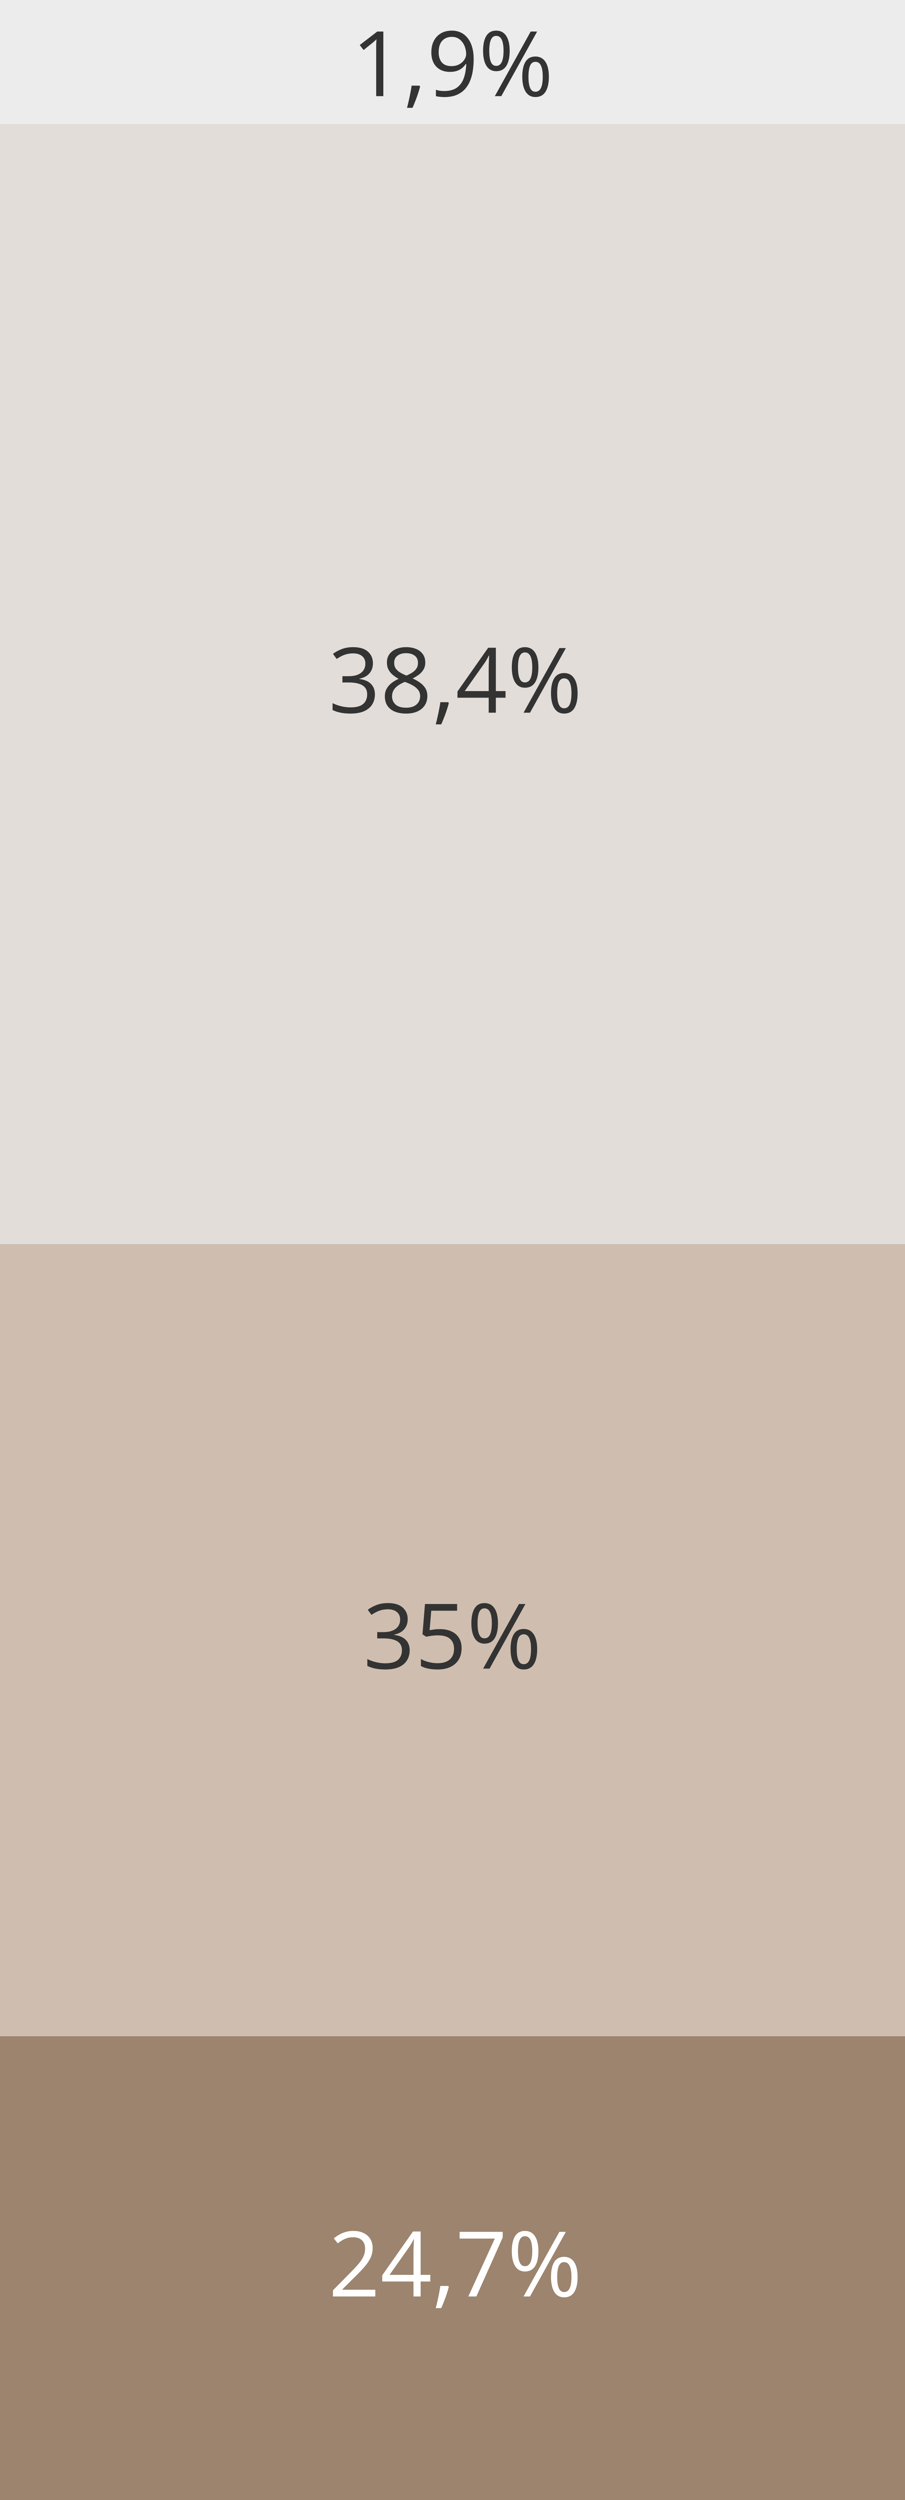
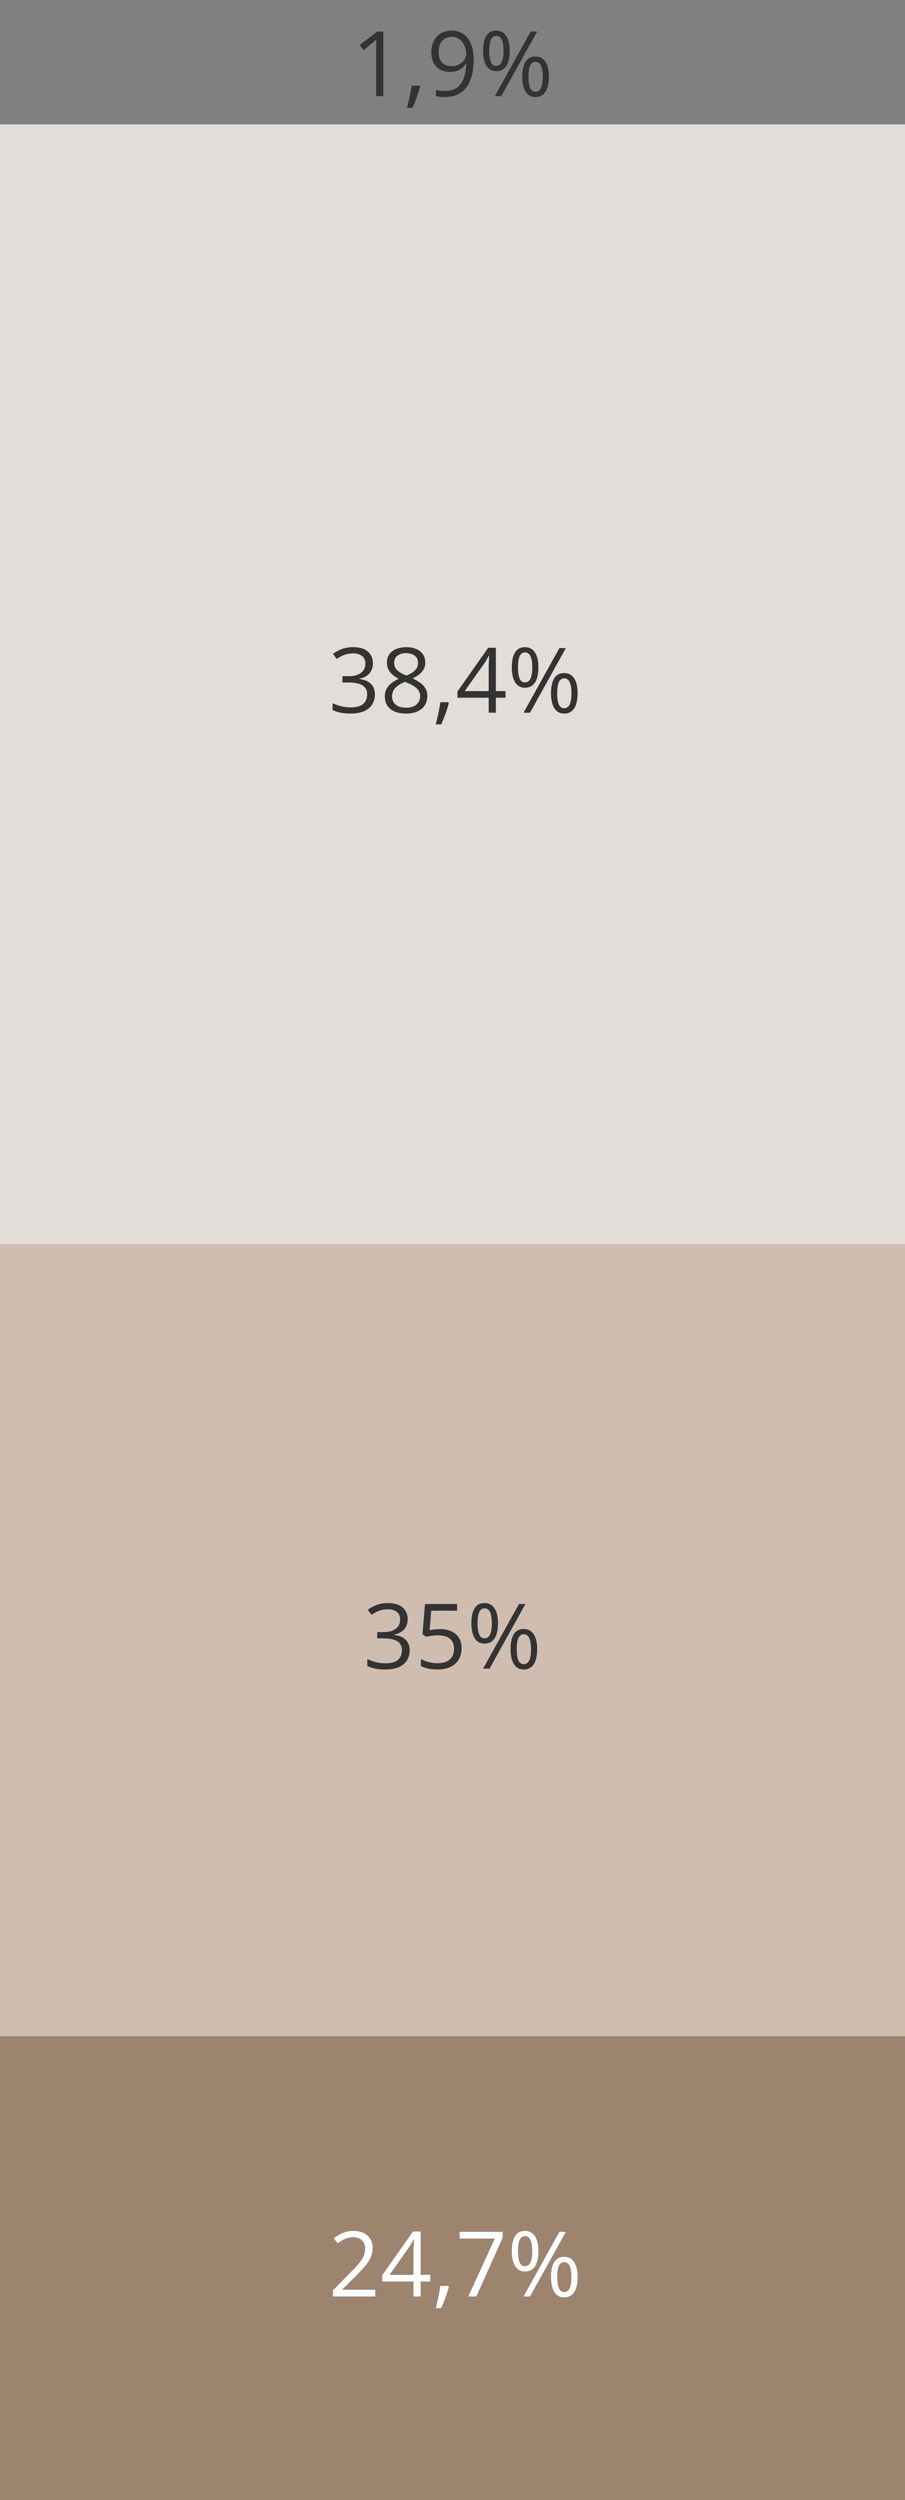
<svg xmlns="http://www.w3.org/2000/svg" width="160" height="442" viewBox="0 0 160 442" fill="none">
  <rect x="0" y="0" width="160" height="442" fill="#808080" stroke="none" />
-   <rect width="160" height="22" fill="#ECECEC" />
  <rect y="22" width="160" height="198" fill="#E2DDD9" />
  <rect y="220" width="160" height="140" fill="#CFBEAF" />
  <rect y="360" width="160" height="82" fill="#9C846E" />
  <path d="M67.773 17H66.508V8.906C66.508 8.599 66.508 8.336 66.508 8.117C66.513 7.893 66.518 7.69 66.523 7.508C66.534 7.32 66.547 7.13 66.562 6.938C66.401 7.104 66.25 7.247 66.109 7.367C65.969 7.482 65.794 7.625 65.586 7.797L64.281 8.844L63.602 7.961L66.695 5.578H67.773V17ZM74.164 15.141L74.266 15.32C74.172 15.7 74.052 16.107 73.906 16.539C73.766 16.971 73.609 17.404 73.438 17.836C73.271 18.273 73.102 18.682 72.93 19.062H71.961C72.07 18.646 72.177 18.206 72.281 17.742C72.385 17.284 72.479 16.831 72.562 16.383C72.651 15.93 72.721 15.516 72.773 15.141H74.164ZM83.742 10.445C83.742 11.138 83.693 11.812 83.594 12.469C83.5 13.125 83.336 13.737 83.102 14.305C82.872 14.872 82.56 15.37 82.164 15.797C81.768 16.224 81.271 16.56 80.672 16.805C80.078 17.044 79.367 17.164 78.539 17.164C78.315 17.164 78.06 17.148 77.773 17.117C77.487 17.091 77.253 17.052 77.07 17V15.875C77.263 15.943 77.49 15.997 77.75 16.039C78.01 16.076 78.266 16.094 78.516 16.094C79.49 16.094 80.255 15.885 80.812 15.469C81.37 15.047 81.771 14.477 82.016 13.758C82.26 13.034 82.398 12.221 82.43 11.32H82.336C82.18 11.57 81.974 11.802 81.719 12.016C81.469 12.224 81.164 12.393 80.805 12.523C80.445 12.648 80.026 12.711 79.547 12.711C78.885 12.711 78.307 12.575 77.812 12.305C77.323 12.034 76.94 11.641 76.664 11.125C76.393 10.609 76.258 9.987 76.258 9.258C76.258 8.471 76.406 7.792 76.703 7.219C77.005 6.641 77.427 6.195 77.969 5.883C78.51 5.57 79.148 5.414 79.883 5.414C80.445 5.414 80.961 5.521 81.43 5.734C81.898 5.948 82.305 6.268 82.648 6.695C82.997 7.117 83.266 7.641 83.453 8.266C83.646 8.891 83.742 9.617 83.742 10.445ZM79.883 6.516C79.19 6.516 78.628 6.742 78.195 7.195C77.768 7.648 77.555 8.331 77.555 9.242C77.555 9.997 77.74 10.594 78.109 11.031C78.479 11.469 79.049 11.688 79.82 11.688C80.352 11.688 80.81 11.581 81.195 11.367C81.586 11.154 81.885 10.883 82.094 10.555C82.307 10.227 82.414 9.891 82.414 9.547C82.414 9.203 82.362 8.854 82.258 8.5C82.159 8.146 82.005 7.82 81.797 7.523C81.588 7.221 81.326 6.979 81.008 6.797C80.69 6.609 80.315 6.516 79.883 6.516ZM87.727 5.414C88.508 5.414 89.099 5.727 89.5 6.352C89.906 6.971 90.109 7.849 90.109 8.984C90.109 10.12 89.914 11.005 89.523 11.641C89.133 12.271 88.534 12.586 87.727 12.586C86.977 12.586 86.401 12.271 86 11.641C85.604 11.005 85.406 10.12 85.406 8.984C85.406 7.849 85.596 6.971 85.977 6.352C86.357 5.727 86.94 5.414 87.727 5.414ZM87.727 6.344C87.305 6.344 86.995 6.565 86.797 7.008C86.599 7.445 86.5 8.104 86.5 8.984C86.5 9.865 86.599 10.529 86.797 10.977C86.995 11.425 87.305 11.648 87.727 11.648C88.164 11.648 88.49 11.425 88.703 10.977C88.917 10.529 89.023 9.865 89.023 8.984C89.023 8.109 88.917 7.451 88.703 7.008C88.495 6.565 88.169 6.344 87.727 6.344ZM94.961 5.578L88.625 17H87.484L93.82 5.578H94.961ZM94.656 9.992C95.432 9.992 96.023 10.305 96.43 10.93C96.836 11.55 97.039 12.427 97.039 13.562C97.039 14.693 96.844 15.575 96.453 16.211C96.062 16.841 95.463 17.156 94.656 17.156C93.901 17.156 93.326 16.841 92.93 16.211C92.534 15.575 92.336 14.693 92.336 13.562C92.336 12.427 92.523 11.55 92.898 10.93C93.279 10.305 93.865 9.992 94.656 9.992ZM94.656 10.93C94.234 10.93 93.924 11.148 93.727 11.586C93.529 12.023 93.43 12.682 93.43 13.562C93.43 14.443 93.529 15.107 93.727 15.555C93.924 15.997 94.234 16.219 94.656 16.219C95.094 16.219 95.419 16 95.633 15.562C95.846 15.12 95.953 14.453 95.953 13.562C95.953 12.688 95.846 12.031 95.633 11.594C95.424 11.151 95.099 10.93 94.656 10.93Z" fill="#333333" />
  <path d="M65.93 117.242C65.93 117.753 65.831 118.195 65.633 118.57C65.435 118.945 65.159 119.253 64.805 119.492C64.451 119.727 64.034 119.891 63.555 119.984V120.047C64.461 120.161 65.141 120.453 65.594 120.922C66.052 121.391 66.281 122.005 66.281 122.766C66.281 123.427 66.125 124.013 65.812 124.523C65.505 125.034 65.031 125.435 64.391 125.727C63.755 126.013 62.94 126.156 61.945 126.156C61.341 126.156 60.781 126.107 60.266 126.008C59.755 125.914 59.266 125.755 58.797 125.531V124.312C59.271 124.547 59.786 124.732 60.344 124.867C60.901 124.997 61.44 125.062 61.961 125.062C63.003 125.062 63.755 124.857 64.219 124.445C64.682 124.029 64.914 123.461 64.914 122.742C64.914 122.247 64.784 121.849 64.523 121.547C64.268 121.24 63.898 121.016 63.414 120.875C62.935 120.729 62.357 120.656 61.68 120.656H60.539V119.547H61.688C62.307 119.547 62.833 119.456 63.266 119.273C63.698 119.091 64.026 118.836 64.25 118.508C64.479 118.174 64.594 117.781 64.594 117.328C64.594 116.75 64.401 116.305 64.016 115.992C63.63 115.674 63.107 115.516 62.445 115.516C62.039 115.516 61.669 115.557 61.336 115.641C61.003 115.724 60.69 115.839 60.398 115.984C60.107 116.13 59.815 116.299 59.523 116.492L58.867 115.602C59.284 115.279 59.792 115 60.391 114.766C60.99 114.531 61.669 114.414 62.43 114.414C63.596 114.414 64.471 114.68 65.055 115.211C65.638 115.742 65.93 116.419 65.93 117.242ZM71.797 114.414C72.458 114.414 73.044 114.518 73.555 114.727C74.065 114.935 74.463 115.242 74.75 115.648C75.042 116.049 75.188 116.544 75.188 117.133C75.188 117.596 75.086 118.003 74.883 118.352C74.685 118.695 74.417 118.997 74.078 119.258C73.74 119.513 73.365 119.742 72.953 119.945C73.443 120.169 73.883 120.422 74.273 120.703C74.669 120.984 74.982 121.315 75.211 121.695C75.44 122.076 75.555 122.526 75.555 123.047C75.555 123.688 75.398 124.242 75.086 124.711C74.779 125.174 74.346 125.531 73.789 125.781C73.232 126.031 72.578 126.156 71.828 126.156C71.021 126.156 70.333 126.036 69.766 125.797C69.203 125.552 68.773 125.203 68.477 124.75C68.185 124.292 68.039 123.742 68.039 123.102C68.039 122.576 68.151 122.12 68.375 121.734C68.599 121.344 68.896 121.008 69.266 120.727C69.635 120.445 70.039 120.208 70.477 120.016C70.096 119.807 69.747 119.57 69.43 119.305C69.117 119.039 68.867 118.729 68.68 118.375C68.497 118.016 68.406 117.599 68.406 117.125C68.406 116.547 68.552 116.057 68.844 115.656C69.141 115.25 69.544 114.943 70.055 114.734C70.57 114.521 71.151 114.414 71.797 114.414ZM69.312 123.109C69.312 123.693 69.518 124.174 69.93 124.555C70.341 124.93 70.963 125.117 71.797 125.117C72.588 125.117 73.201 124.93 73.633 124.555C74.065 124.174 74.281 123.677 74.281 123.062C74.281 122.682 74.182 122.349 73.984 122.062C73.787 121.771 73.505 121.51 73.141 121.281C72.776 121.052 72.346 120.844 71.852 120.656L71.57 120.555C71.091 120.753 70.682 120.974 70.344 121.219C70.01 121.458 69.755 121.732 69.578 122.039C69.401 122.346 69.312 122.703 69.312 123.109ZM71.781 115.477C71.167 115.477 70.664 115.625 70.273 115.922C69.883 116.214 69.688 116.635 69.688 117.188C69.688 117.583 69.781 117.919 69.969 118.195C70.162 118.466 70.422 118.701 70.75 118.898C71.078 119.091 71.445 119.271 71.852 119.438C72.247 119.271 72.599 119.089 72.906 118.891C73.213 118.688 73.456 118.448 73.633 118.172C73.81 117.896 73.898 117.565 73.898 117.18C73.898 116.628 73.703 116.206 73.312 115.914C72.927 115.622 72.417 115.477 71.781 115.477ZM79.242 124.141L79.344 124.32C79.25 124.701 79.13 125.107 78.984 125.539C78.844 125.971 78.688 126.404 78.516 126.836C78.349 127.273 78.18 127.682 78.008 128.062H77.039C77.148 127.646 77.255 127.206 77.359 126.742C77.463 126.284 77.557 125.831 77.641 125.383C77.729 124.93 77.799 124.516 77.852 124.141H79.242ZM89.375 123.352H87.664V126H86.398V123.352H80.875V122.258L86.312 114.516H87.664V122.18H89.375V123.352ZM86.398 122.18V118.445C86.398 118.159 86.401 117.901 86.406 117.672C86.412 117.438 86.419 117.221 86.43 117.023C86.44 116.82 86.448 116.628 86.453 116.445C86.463 116.263 86.471 116.083 86.477 115.906H86.414C86.315 116.115 86.201 116.336 86.07 116.57C85.945 116.799 85.818 117.005 85.688 117.188L82.164 122.18H86.398ZM92.805 114.414C93.586 114.414 94.177 114.727 94.578 115.352C94.984 115.971 95.188 116.849 95.188 117.984C95.188 119.12 94.992 120.005 94.602 120.641C94.211 121.271 93.612 121.586 92.805 121.586C92.055 121.586 91.479 121.271 91.078 120.641C90.682 120.005 90.484 119.12 90.484 117.984C90.484 116.849 90.674 115.971 91.055 115.352C91.435 114.727 92.018 114.414 92.805 114.414ZM92.805 115.344C92.383 115.344 92.073 115.565 91.875 116.008C91.677 116.445 91.578 117.104 91.578 117.984C91.578 118.865 91.677 119.529 91.875 119.977C92.073 120.424 92.383 120.648 92.805 120.648C93.242 120.648 93.568 120.424 93.781 119.977C93.995 119.529 94.102 118.865 94.102 117.984C94.102 117.109 93.995 116.451 93.781 116.008C93.573 115.565 93.247 115.344 92.805 115.344ZM100.039 114.578L93.703 126H92.562L98.898 114.578H100.039ZM99.734 118.992C100.51 118.992 101.102 119.305 101.508 119.93C101.914 120.549 102.117 121.427 102.117 122.562C102.117 123.693 101.922 124.576 101.531 125.211C101.141 125.841 100.542 126.156 99.734 126.156C98.979 126.156 98.404 125.841 98.008 125.211C97.612 124.576 97.414 123.693 97.414 122.562C97.414 121.427 97.602 120.549 97.977 119.93C98.357 119.305 98.943 118.992 99.734 118.992ZM99.734 119.93C99.312 119.93 99.003 120.148 98.805 120.586C98.607 121.023 98.508 121.682 98.508 122.562C98.508 123.443 98.607 124.107 98.805 124.555C99.003 124.997 99.312 125.219 99.734 125.219C100.172 125.219 100.497 125 100.711 124.562C100.924 124.12 101.031 123.453 101.031 122.562C101.031 121.688 100.924 121.031 100.711 120.594C100.503 120.151 100.177 119.93 99.734 119.93Z" fill="#333333" />
  <path d="M72.078 286.242C72.078 286.753 71.979 287.195 71.781 287.57C71.583 287.945 71.307 288.253 70.953 288.492C70.599 288.727 70.182 288.891 69.703 288.984V289.047C70.609 289.161 71.289 289.453 71.742 289.922C72.201 290.391 72.43 291.005 72.43 291.766C72.43 292.427 72.273 293.013 71.961 293.523C71.654 294.034 71.18 294.435 70.539 294.727C69.904 295.013 69.088 295.156 68.094 295.156C67.49 295.156 66.93 295.107 66.414 295.008C65.904 294.914 65.414 294.755 64.945 294.531V293.312C65.419 293.547 65.935 293.732 66.492 293.867C67.049 293.997 67.588 294.062 68.109 294.062C69.151 294.062 69.904 293.857 70.367 293.445C70.831 293.029 71.062 292.461 71.062 291.742C71.062 291.247 70.932 290.849 70.672 290.547C70.417 290.24 70.047 290.016 69.562 289.875C69.083 289.729 68.505 289.656 67.828 289.656H66.688V288.547H67.836C68.456 288.547 68.982 288.456 69.414 288.273C69.846 288.091 70.174 287.836 70.398 287.508C70.628 287.174 70.742 286.781 70.742 286.328C70.742 285.75 70.549 285.305 70.164 284.992C69.779 284.674 69.255 284.516 68.594 284.516C68.188 284.516 67.818 284.557 67.484 284.641C67.151 284.724 66.838 284.839 66.547 284.984C66.255 285.13 65.963 285.299 65.672 285.492L65.016 284.602C65.432 284.279 65.94 284 66.539 283.766C67.138 283.531 67.818 283.414 68.578 283.414C69.745 283.414 70.62 283.68 71.203 284.211C71.787 284.742 72.078 285.419 72.078 286.242ZM77.781 288.016C78.557 288.016 79.232 288.148 79.805 288.414C80.378 288.674 80.82 289.055 81.133 289.555C81.451 290.055 81.609 290.661 81.609 291.375C81.609 292.156 81.44 292.831 81.102 293.398C80.763 293.961 80.276 294.396 79.641 294.703C79.005 295.005 78.245 295.156 77.359 295.156C76.766 295.156 76.213 295.104 75.703 295C75.193 294.896 74.763 294.74 74.414 294.531V293.297C74.794 293.526 75.255 293.708 75.797 293.844C76.338 293.979 76.865 294.047 77.375 294.047C77.953 294.047 78.458 293.956 78.891 293.773C79.328 293.586 79.667 293.305 79.906 292.93C80.151 292.549 80.273 292.073 80.273 291.5C80.273 290.74 80.039 290.154 79.57 289.742C79.107 289.326 78.372 289.117 77.367 289.117C77.044 289.117 76.69 289.143 76.305 289.195C75.919 289.247 75.602 289.305 75.352 289.367L74.695 288.938L75.133 283.578H80.812V284.766H76.242L75.953 288.211C76.151 288.169 76.406 288.128 76.719 288.086C77.031 288.039 77.385 288.016 77.781 288.016ZM85.656 283.414C86.438 283.414 87.029 283.727 87.43 284.352C87.836 284.971 88.039 285.849 88.039 286.984C88.039 288.12 87.844 289.005 87.453 289.641C87.062 290.271 86.463 290.586 85.656 290.586C84.906 290.586 84.331 290.271 83.93 289.641C83.534 289.005 83.336 288.12 83.336 286.984C83.336 285.849 83.526 284.971 83.906 284.352C84.287 283.727 84.87 283.414 85.656 283.414ZM85.656 284.344C85.234 284.344 84.924 284.565 84.727 285.008C84.529 285.445 84.43 286.104 84.43 286.984C84.43 287.865 84.529 288.529 84.727 288.977C84.924 289.424 85.234 289.648 85.656 289.648C86.094 289.648 86.419 289.424 86.633 288.977C86.846 288.529 86.953 287.865 86.953 286.984C86.953 286.109 86.846 285.451 86.633 285.008C86.424 284.565 86.099 284.344 85.656 284.344ZM92.891 283.578L86.555 295H85.414L91.75 283.578H92.891ZM92.586 287.992C93.362 287.992 93.953 288.305 94.359 288.93C94.766 289.549 94.969 290.427 94.969 291.562C94.969 292.693 94.773 293.576 94.383 294.211C93.992 294.841 93.393 295.156 92.586 295.156C91.831 295.156 91.255 294.841 90.859 294.211C90.463 293.576 90.266 292.693 90.266 291.562C90.266 290.427 90.453 289.549 90.828 288.93C91.208 288.305 91.794 287.992 92.586 287.992ZM92.586 288.93C92.164 288.93 91.854 289.148 91.656 289.586C91.458 290.023 91.359 290.682 91.359 291.562C91.359 292.443 91.458 293.107 91.656 293.555C91.854 293.997 92.164 294.219 92.586 294.219C93.023 294.219 93.349 294 93.562 293.562C93.776 293.12 93.883 292.453 93.883 291.562C93.883 290.688 93.776 290.031 93.562 289.594C93.354 289.151 93.029 288.93 92.586 288.93Z" fill="#333333" />
  <path d="M66.352 406H58.867V404.914L61.922 401.812C62.49 401.24 62.966 400.729 63.352 400.281C63.742 399.833 64.039 399.393 64.242 398.961C64.445 398.523 64.547 398.044 64.547 397.523C64.547 396.878 64.354 396.385 63.969 396.047C63.589 395.703 63.086 395.531 62.461 395.531C61.914 395.531 61.43 395.625 61.008 395.812C60.586 396 60.154 396.266 59.711 396.609L59.016 395.734C59.318 395.479 59.646 395.253 60 395.055C60.359 394.857 60.742 394.701 61.148 394.586C61.56 394.471 61.997 394.414 62.461 394.414C63.164 394.414 63.771 394.536 64.281 394.781C64.792 395.026 65.185 395.375 65.461 395.828C65.742 396.281 65.883 396.82 65.883 397.445C65.883 398.049 65.763 398.612 65.523 399.133C65.284 399.648 64.948 400.161 64.516 400.672C64.083 401.177 63.578 401.714 63 402.281L60.516 404.758V404.812H66.352V406ZM76.078 403.352H74.367V406H73.102V403.352H67.578V402.258L73.016 394.516H74.367V402.18H76.078V403.352ZM73.102 402.18V398.445C73.102 398.159 73.104 397.901 73.109 397.672C73.115 397.438 73.122 397.221 73.133 397.023C73.143 396.82 73.151 396.628 73.156 396.445C73.167 396.263 73.174 396.083 73.18 395.906H73.117C73.018 396.115 72.904 396.336 72.773 396.57C72.648 396.799 72.521 397.005 72.391 397.188L68.867 402.18H73.102ZM79.242 404.141L79.344 404.32C79.25 404.701 79.13 405.107 78.984 405.539C78.844 405.971 78.688 406.404 78.516 406.836C78.349 407.273 78.18 407.682 78.008 408.062H77.039C77.148 407.646 77.255 407.206 77.359 406.742C77.463 406.284 77.557 405.831 77.641 405.383C77.729 404.93 77.799 404.516 77.852 404.141H79.242ZM82.797 406L87.484 395.766H81.258V394.578H88.875V395.578L84.219 406H82.797ZM92.805 394.414C93.586 394.414 94.177 394.727 94.578 395.352C94.984 395.971 95.188 396.849 95.188 397.984C95.188 399.12 94.992 400.005 94.602 400.641C94.211 401.271 93.612 401.586 92.805 401.586C92.055 401.586 91.479 401.271 91.078 400.641C90.682 400.005 90.484 399.12 90.484 397.984C90.484 396.849 90.674 395.971 91.055 395.352C91.435 394.727 92.018 394.414 92.805 394.414ZM92.805 395.344C92.383 395.344 92.073 395.565 91.875 396.008C91.677 396.445 91.578 397.104 91.578 397.984C91.578 398.865 91.677 399.529 91.875 399.977C92.073 400.424 92.383 400.648 92.805 400.648C93.242 400.648 93.568 400.424 93.781 399.977C93.995 399.529 94.102 398.865 94.102 397.984C94.102 397.109 93.995 396.451 93.781 396.008C93.573 395.565 93.247 395.344 92.805 395.344ZM100.039 394.578L93.703 406H92.562L98.898 394.578H100.039ZM99.734 398.992C100.51 398.992 101.102 399.305 101.508 399.93C101.914 400.549 102.117 401.427 102.117 402.562C102.117 403.693 101.922 404.576 101.531 405.211C101.141 405.841 100.542 406.156 99.734 406.156C98.979 406.156 98.404 405.841 98.008 405.211C97.612 404.576 97.414 403.693 97.414 402.562C97.414 401.427 97.602 400.549 97.977 399.93C98.357 399.305 98.943 398.992 99.734 398.992ZM99.734 399.93C99.312 399.93 99.003 400.148 98.805 400.586C98.607 401.023 98.508 401.682 98.508 402.562C98.508 403.443 98.607 404.107 98.805 404.555C99.003 404.997 99.312 405.219 99.734 405.219C100.172 405.219 100.497 405 100.711 404.562C100.924 404.12 101.031 403.453 101.031 402.562C101.031 401.688 100.924 401.031 100.711 400.594C100.503 400.151 100.177 399.93 99.734 399.93Z" fill="white" />
</svg>